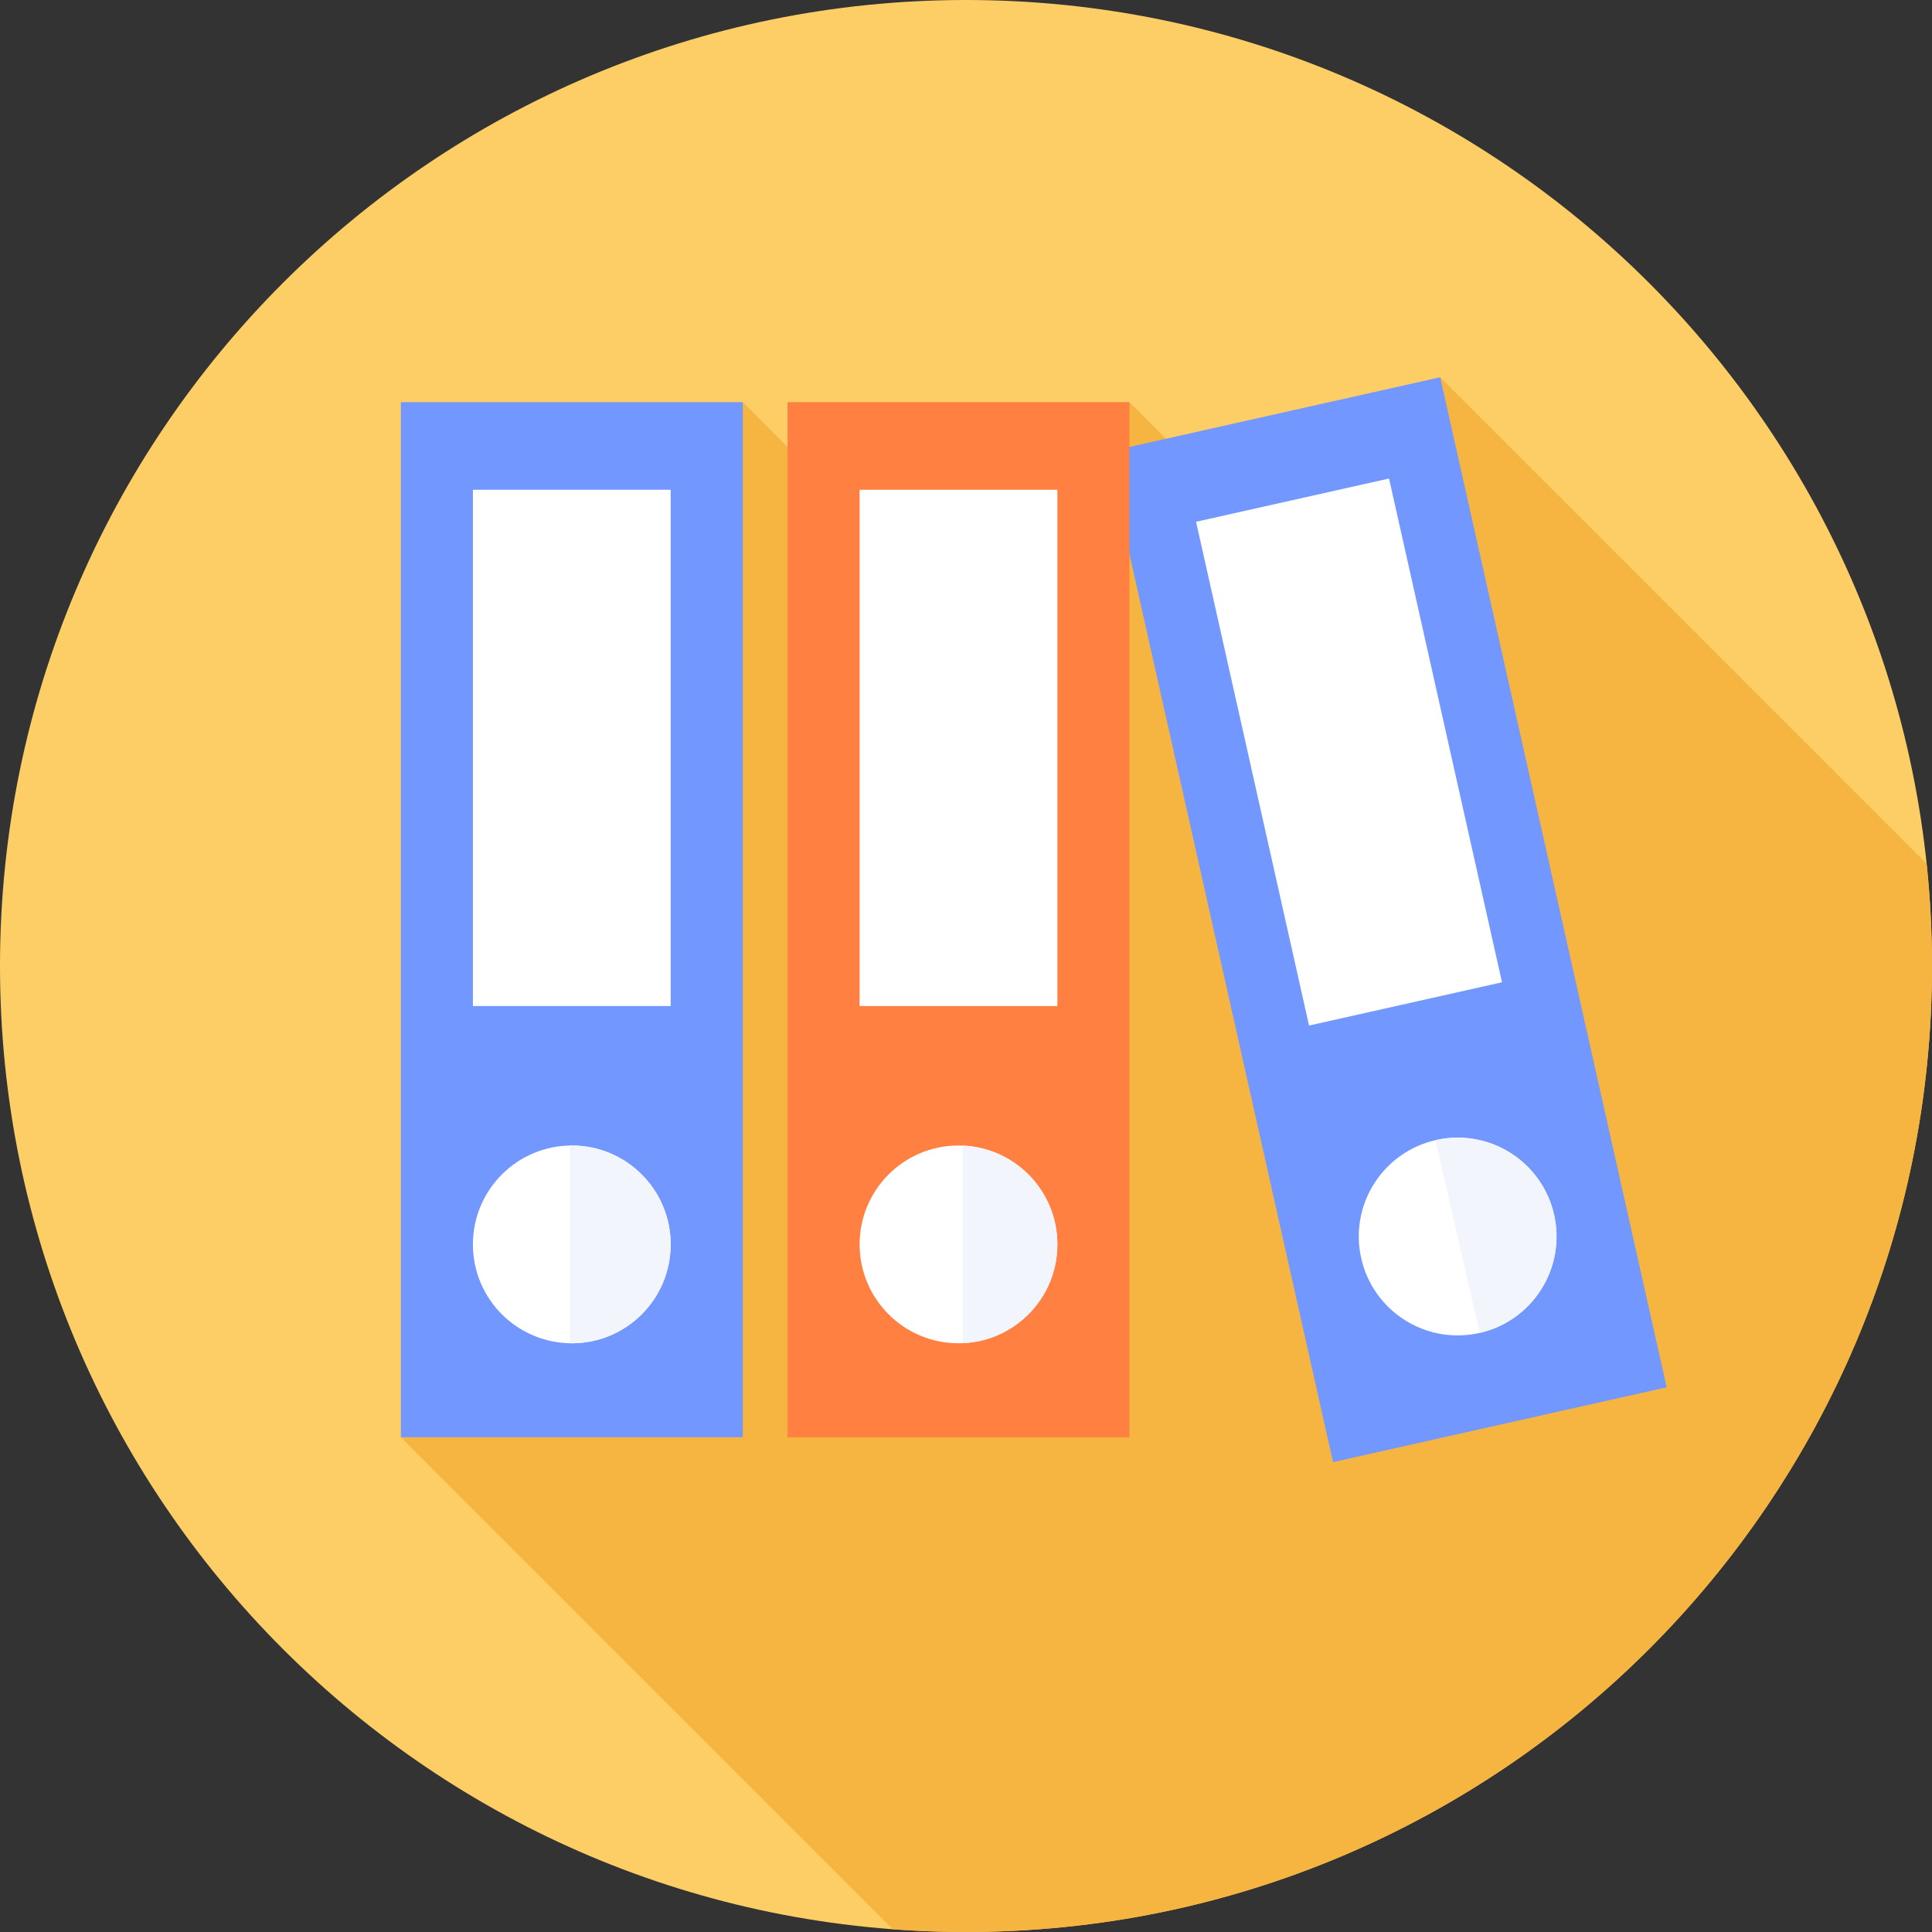
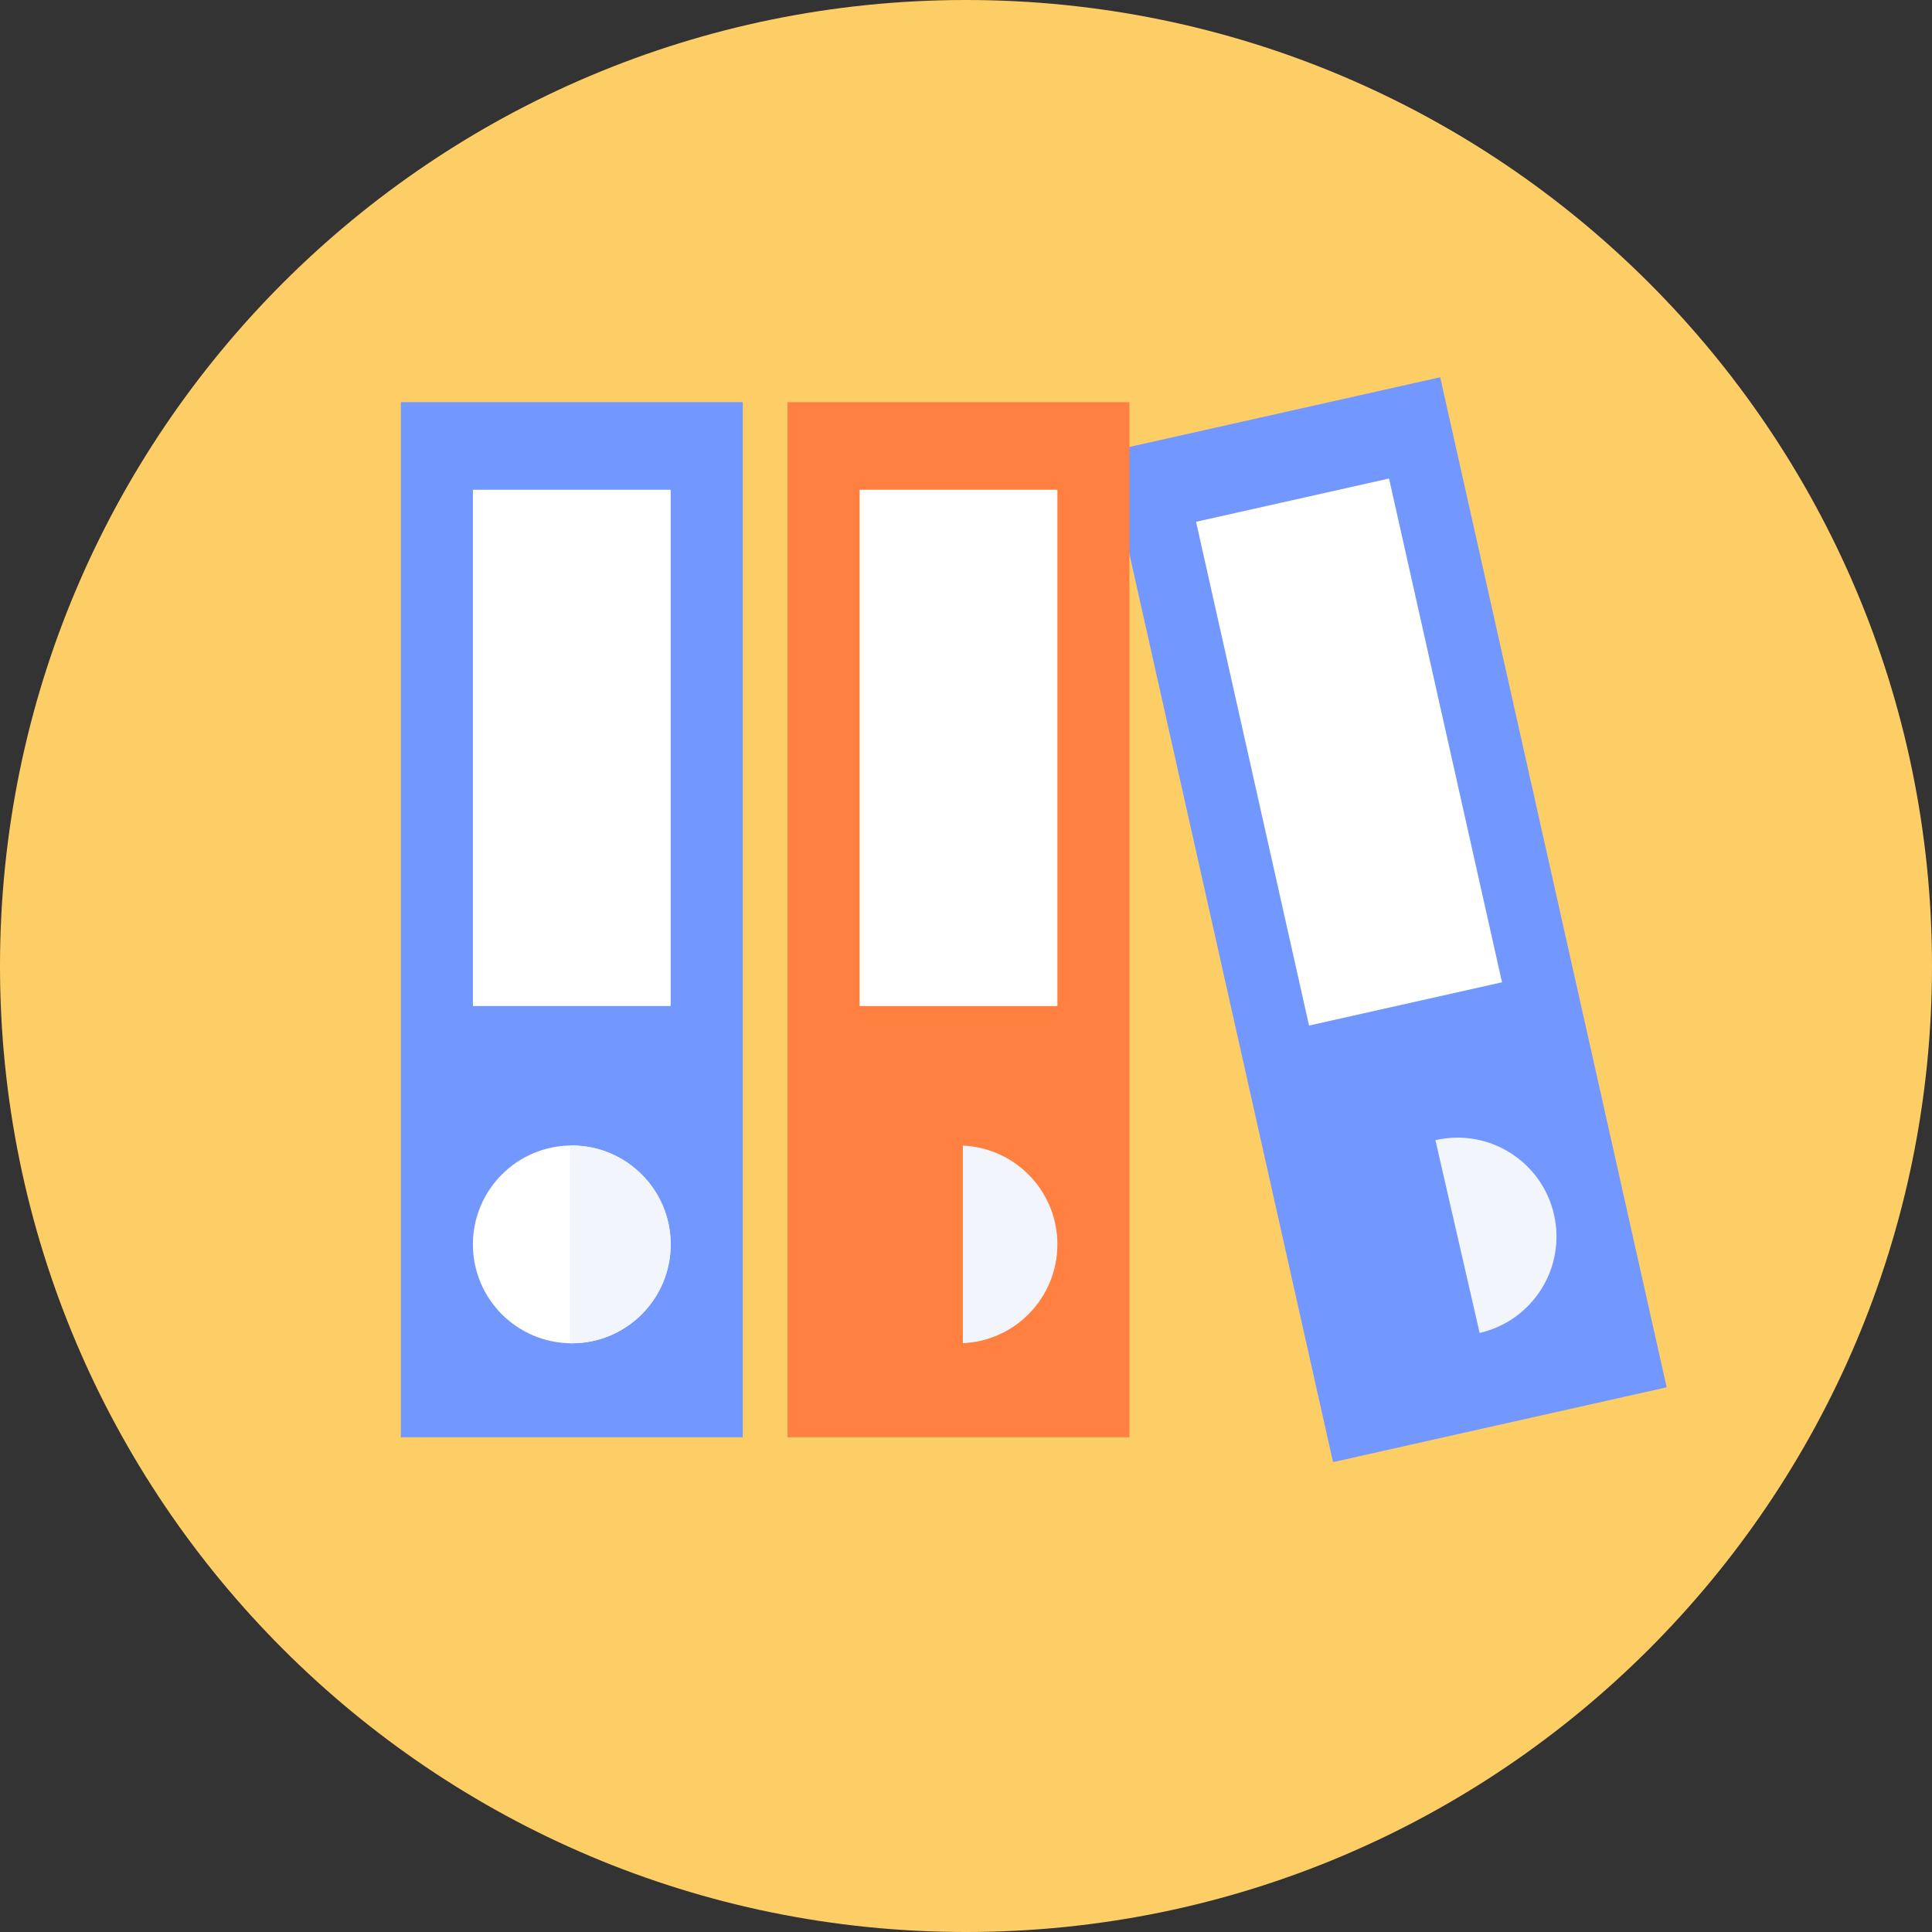
<svg xmlns="http://www.w3.org/2000/svg" width="90" height="90" viewBox="0 0 90 90" fill="none">
  <rect x="0" y="0" width="90" height="90" fill="#333333" stroke="none" />
  <g id="fi_1306324" clip-path="url(#clip0_1179_18317)">
    <g id="surface1">
      <path id="Vector" d="M90 45C90 69.853 69.853 90 45 90C20.148 90 0 69.853 0 45C0 20.147 20.148 0 45 0C69.853 0 90 20.147 90 45Z" fill="#FECE66" />
-       <path id="Vector_2" d="M90 45C90 43.391 89.914 41.803 89.749 40.237L67.088 17.576L65.443 31.564L52.614 18.735L49.111 33.245L34.6 18.735L18.673 66.953L41.592 89.872C42.717 89.957 43.853 90 45 90C69.853 90 90 69.853 90 45Z" fill="#F5B540" />
      <path id="Vector_3" d="M18.673 18.734H34.601V66.953H18.673V18.734Z" fill="#7297FF" />
      <path id="Vector_4" d="M22.03 22.815H31.243V46.865H22.03V22.815Z" fill="white" />
      <path id="Vector_5" d="M31.243 57.969C31.243 60.513 29.181 62.575 26.637 62.575C24.093 62.575 22.03 60.513 22.03 57.969C22.03 55.425 24.093 53.362 26.637 53.362C29.181 53.362 31.243 55.425 31.243 57.969Z" fill="white" />
      <path id="Vector_6" d="M26.637 53.362C26.605 53.362 26.575 53.364 26.543 53.365V62.573C26.575 62.574 26.605 62.575 26.637 62.575C29.181 62.575 31.243 60.513 31.243 57.969C31.243 55.425 29.181 53.362 26.637 53.362Z" fill="#F2F6FC" />
      <path id="Vector_7" d="M51.548 21.059L67.09 17.574L77.64 64.626L62.098 68.111L51.548 21.059Z" fill="#7297FF" />
      <path id="Vector_8" d="M55.717 24.307L64.707 22.291L69.969 45.759L60.98 47.774L55.717 24.307Z" fill="white" />
-       <path id="Vector_9" d="M72.398 56.594C71.842 54.111 69.379 52.55 66.896 53.107C64.413 53.663 62.852 56.127 63.409 58.609C63.966 61.092 66.429 62.653 68.912 62.096C71.394 61.539 72.955 59.076 72.398 56.594Z" fill="white" />
      <path id="Vector_10" d="M72.395 56.595C71.839 54.113 69.375 52.551 66.893 53.108C66.885 53.11 66.876 53.112 66.868 53.114L68.927 62.093C71.398 61.528 72.951 59.071 72.395 56.595Z" fill="#F2F6FC" />
      <path id="Vector_11" d="M36.687 18.734H52.614V66.953H36.687V18.734Z" fill="#FF8041" />
-       <path id="Vector_12" d="M40.044 22.815H49.257V46.865H40.044V22.815Z" fill="white" />
-       <path id="Vector_13" d="M49.257 57.969C49.257 60.513 47.194 62.575 44.65 62.575C42.106 62.575 40.044 60.513 40.044 57.969C40.044 55.425 42.106 53.362 44.65 53.362C47.194 53.362 49.257 55.425 49.257 57.969Z" fill="white" />
+       <path id="Vector_12" d="M40.044 22.815H49.257V46.865H40.044Z" fill="white" />
      <path id="Vector_14" d="M49.257 57.968C49.257 55.492 47.303 53.474 44.854 53.367V62.57C47.303 62.463 49.257 60.444 49.257 57.968Z" fill="#F2F6FC" />
    </g>
  </g>
  <defs>
    <clipPath id="clip0_1179_18317">
      <rect width="90" height="90" fill="white" />
    </clipPath>
  </defs>
</svg>